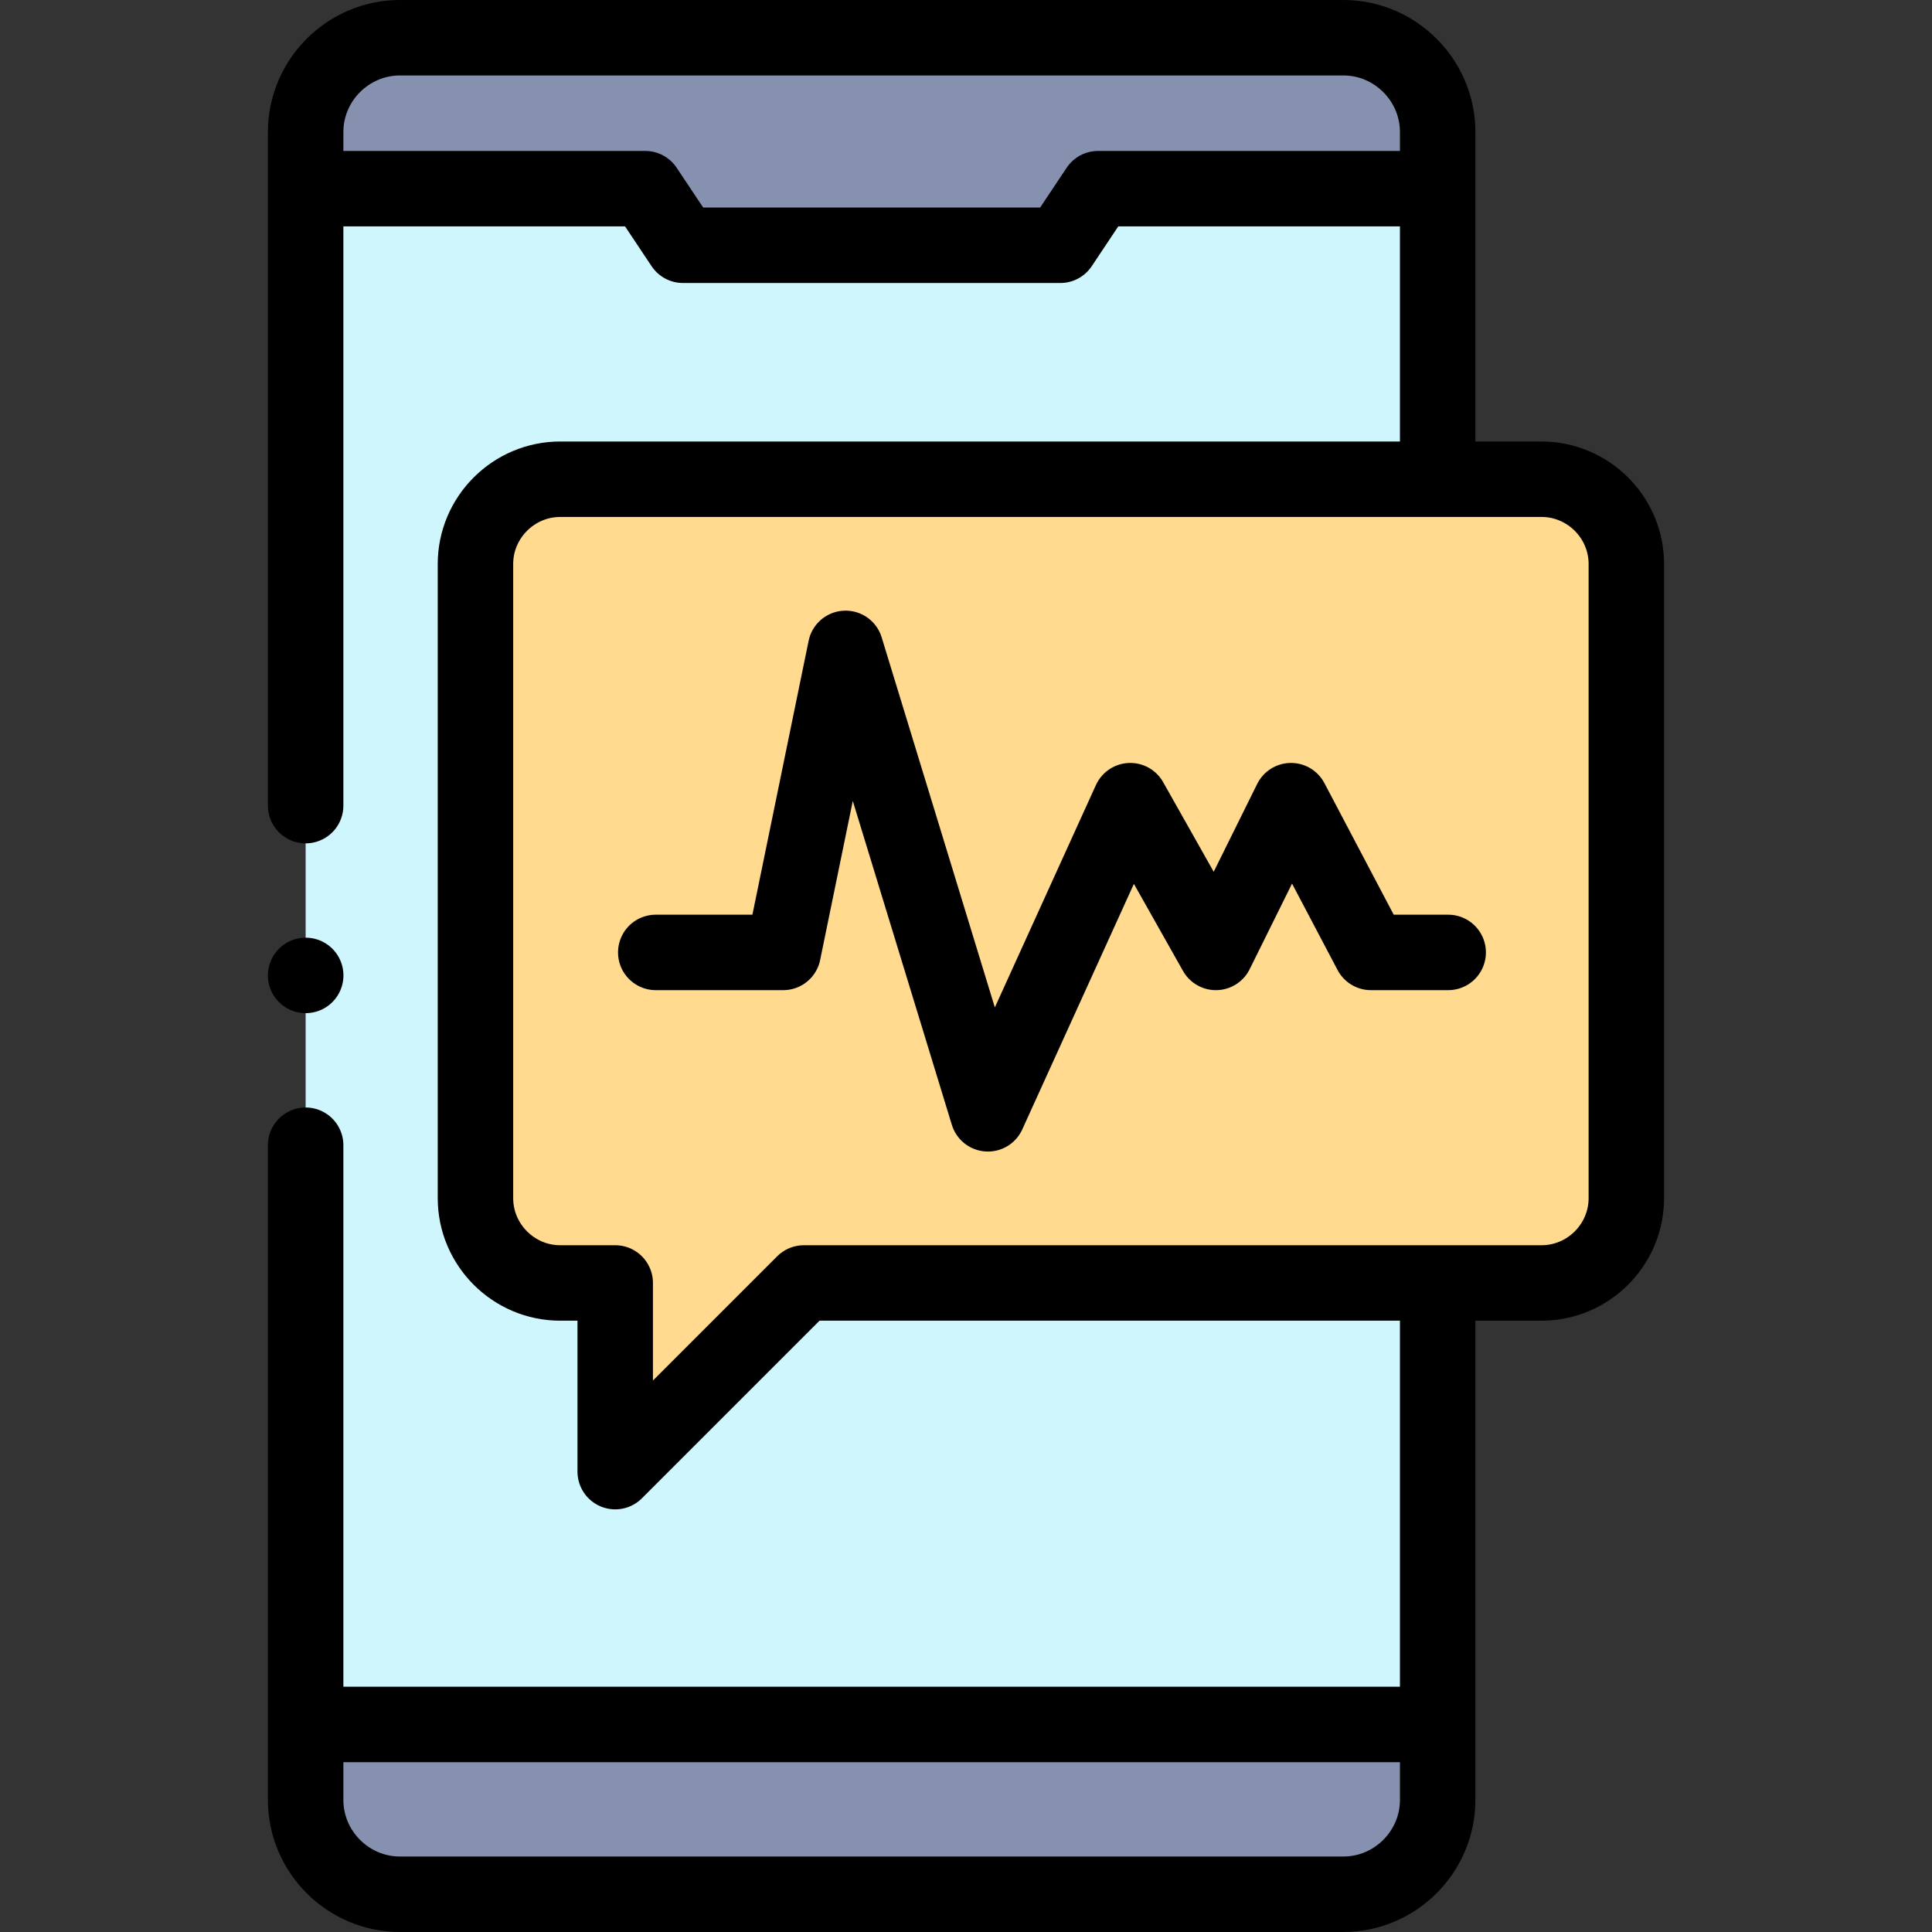
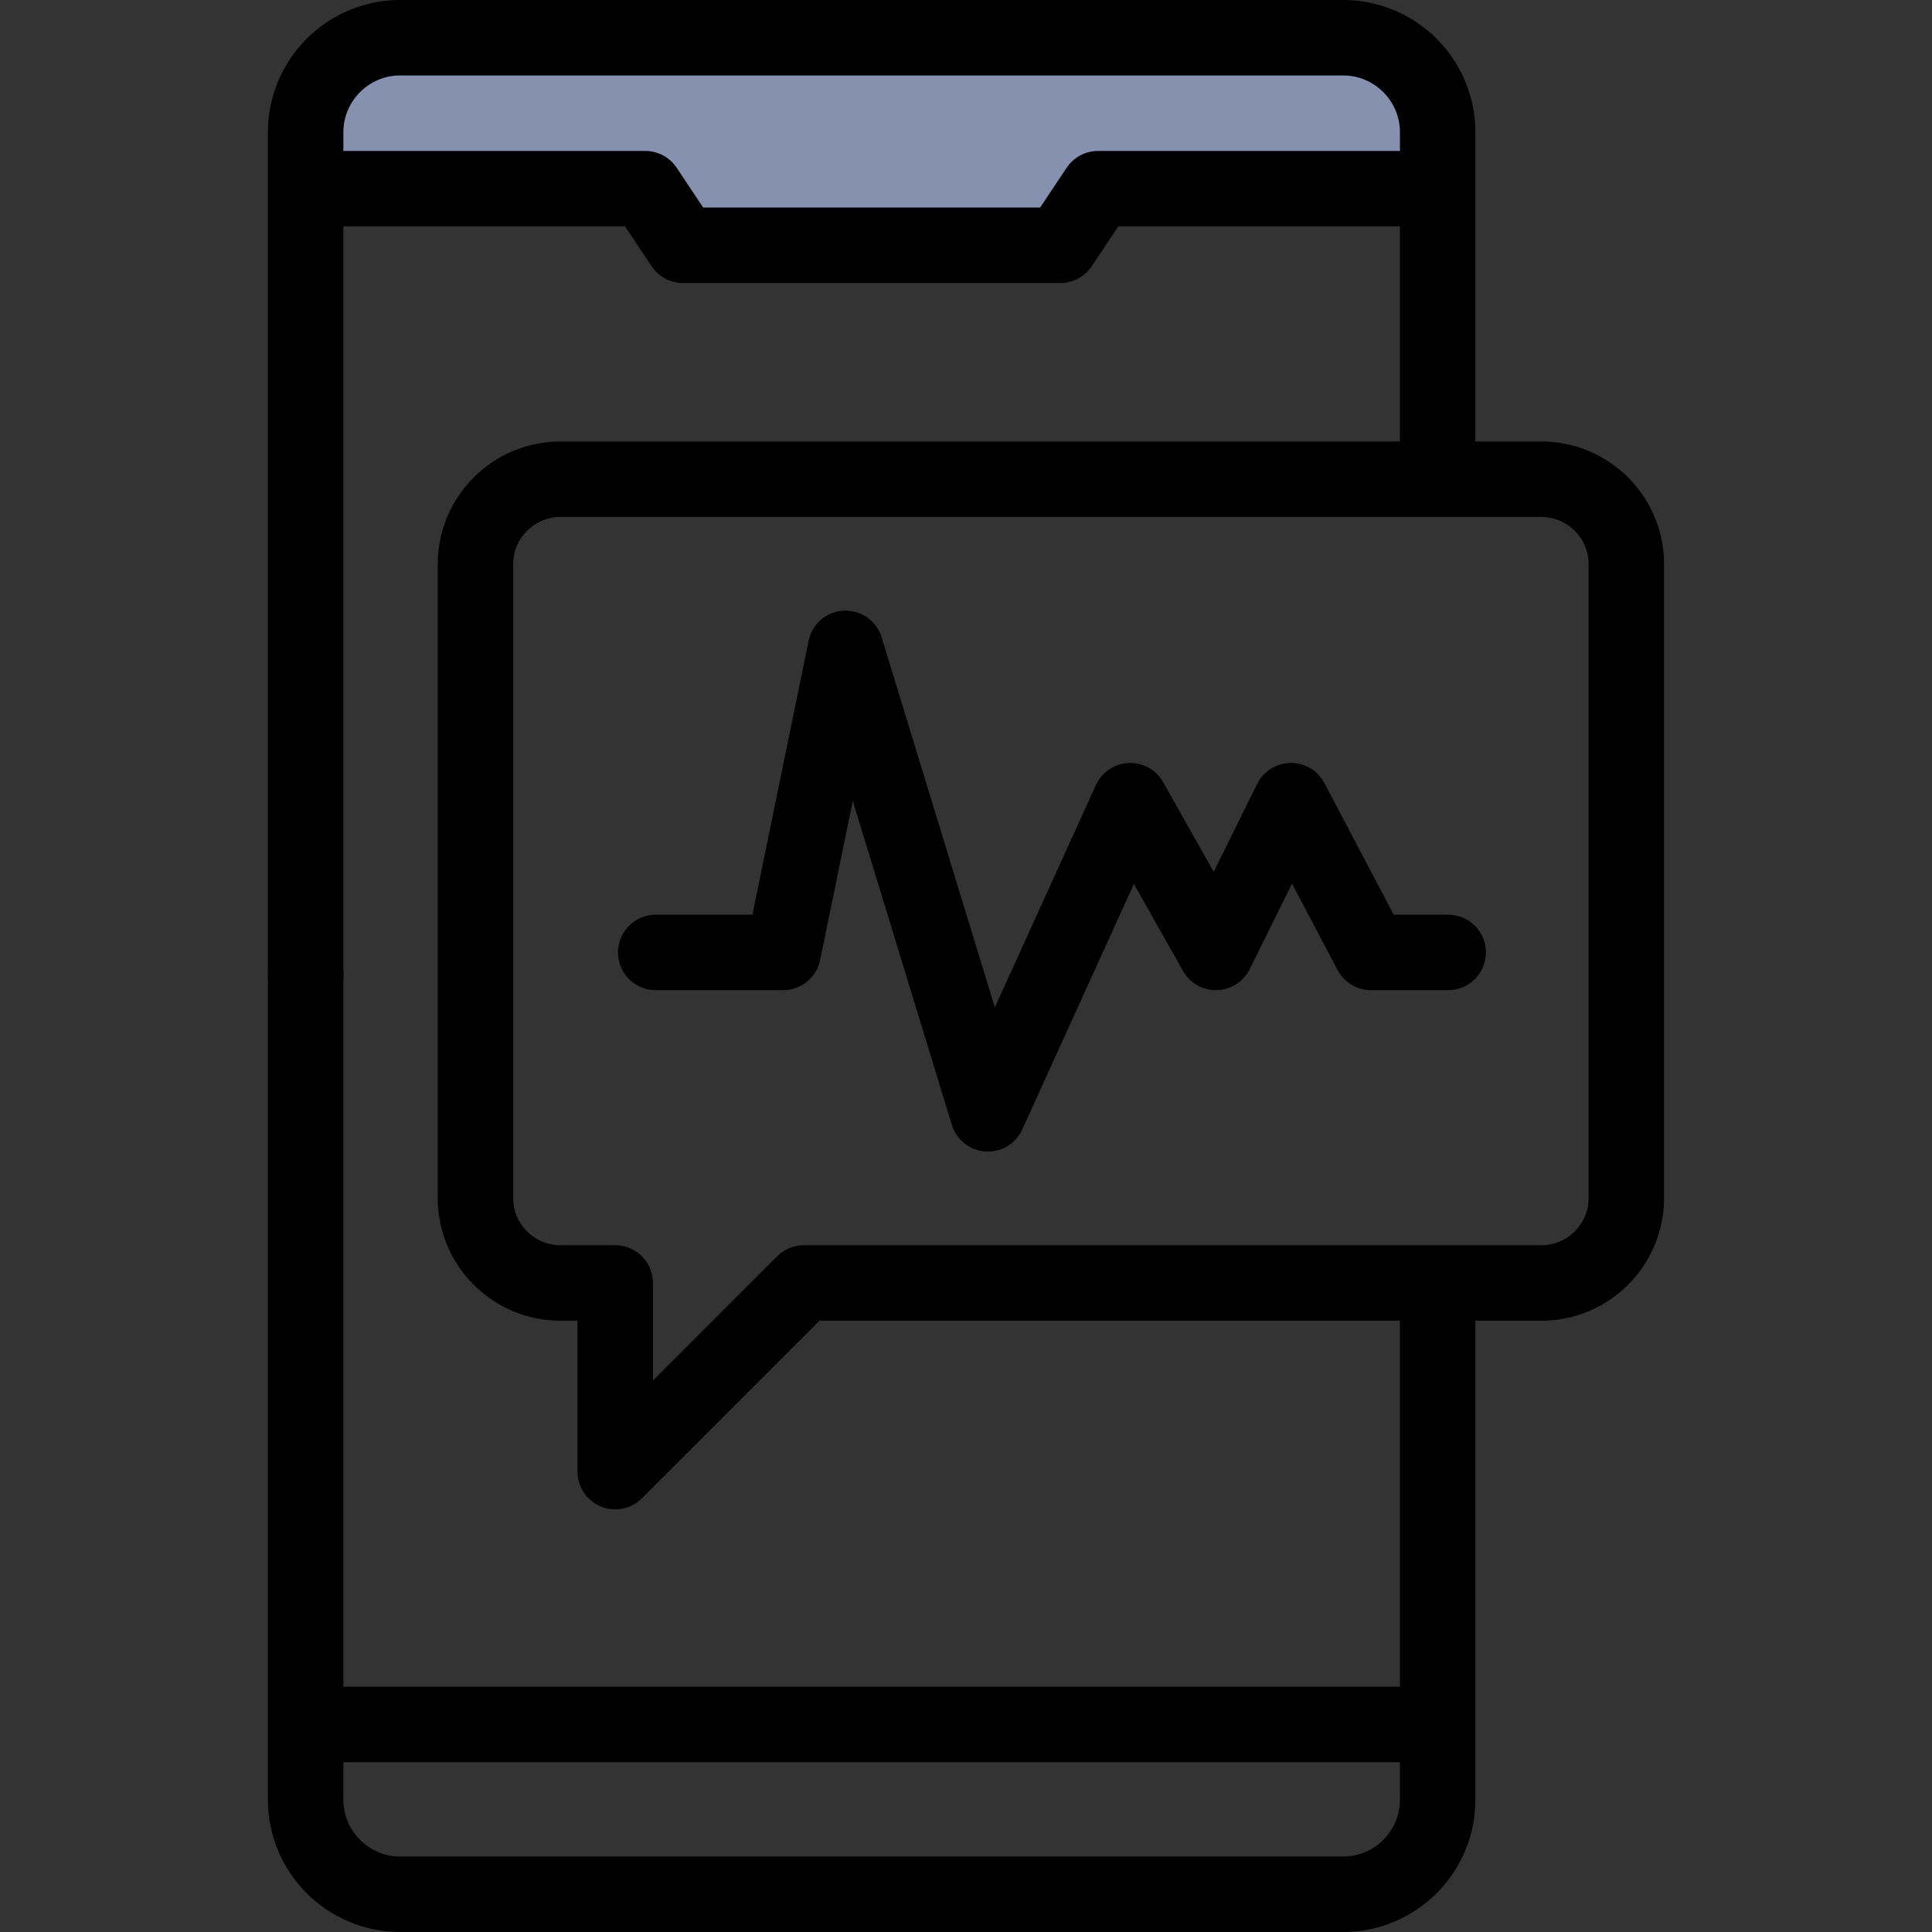
<svg xmlns="http://www.w3.org/2000/svg" width="104" height="104" viewBox="0 0 104 104" fill="none">
  <rect x="0" y="0" width="104" height="104" fill="#333333" stroke="none" />
  <g clip-path="url(#clip0_90_1249)">
    <path fill-rule="evenodd" clip-rule="evenodd" d="M77.39 7.109C77.39 4.317 75.105 2.031 72.312 2.031H21.531C18.738 2.031 16.453 4.316 16.453 7.109V10.156H34.734L36.765 13.203H57.078L59.109 10.156H77.39V7.109Z" fill="#8690AF" />
-     <path fill-rule="evenodd" clip-rule="evenodd" d="M77.39 92.827H16.453V96.89C16.453 99.683 18.738 101.968 21.531 101.968H72.312C75.105 101.968 77.39 99.682 77.39 96.89L77.39 92.827Z" fill="#8690AF" />
-     <path fill-rule="evenodd" clip-rule="evenodd" d="M16.453 92.827H77.39V69.062H43.273L33.116 79.218V69.062H30.157C27.647 69.062 25.594 67.008 25.594 64.498V30.36C25.594 27.851 27.647 25.797 30.157 25.797H77.39V10.156H59.109L57.078 13.203H36.765L34.734 10.156H16.453V92.827Z" fill="#CFF5FD" />
-     <path fill-rule="evenodd" clip-rule="evenodd" d="M43.273 69.062H77.39H82.982C85.493 69.062 87.546 67.008 87.546 64.498V30.361C87.546 27.851 85.493 25.797 82.982 25.797H77.39H30.157C27.647 25.797 25.594 27.851 25.594 30.361V64.498C25.594 67.008 27.647 69.062 30.157 69.062H33.117V79.218L43.273 69.062Z" fill="#FFDA8F" />
    <path d="M76.374 10.156H59.109L57.078 13.203H36.765L34.734 10.156H17.469" stroke="black" stroke-width="4.062" stroke-miterlimit="22.926" stroke-linecap="round" stroke-linejoin="round" />
-     <path d="M77.39 70.078V96.89C77.39 99.682 75.105 101.968 72.312 101.968H21.531C18.738 101.968 16.453 99.683 16.453 96.89V61.648M16.453 43.367V7.109C16.453 4.316 18.738 2.031 21.531 2.031H72.312C75.105 2.031 77.39 4.317 77.39 7.109V24.781" stroke="black" stroke-width="4.062" stroke-miterlimit="22.926" stroke-linecap="round" stroke-linejoin="round" />
+     <path d="M77.39 70.078V96.89C77.39 99.682 75.105 101.968 72.312 101.968H21.531C18.738 101.968 16.453 99.683 16.453 96.89V61.648V7.109C16.453 4.316 18.738 2.031 21.531 2.031H72.312C75.105 2.031 77.39 4.317 77.39 7.109V24.781" stroke="black" stroke-width="4.062" stroke-miterlimit="22.926" stroke-linecap="round" stroke-linejoin="round" />
    <path fill-rule="evenodd" clip-rule="evenodd" d="M30.157 25.797H82.982C85.493 25.797 87.546 27.851 87.546 30.361V64.498C87.546 67.008 85.493 69.062 82.982 69.062H43.273L33.117 79.218V69.062H30.157C27.647 69.062 25.594 67.008 25.594 64.498V30.361C25.594 27.851 27.647 25.797 30.157 25.797Z" stroke="black" stroke-width="4.062" stroke-miterlimit="2.613" stroke-linecap="round" stroke-linejoin="round" />
    <path d="M35.3 51.269H42.159L45.518 34.902L53.18 59.957L60.843 43.1L65.451 51.269L69.495 43.1L73.798 51.269H77.956" stroke="black" stroke-width="4.062" stroke-miterlimit="22.926" stroke-linecap="round" stroke-linejoin="round" />
    <path d="M17.468 92.827H76.374" stroke="black" stroke-width="4.062" stroke-miterlimit="22.926" stroke-linecap="round" stroke-linejoin="round" />
    <path d="M16.453 52.507H16.456" stroke="black" stroke-width="4.062" stroke-miterlimit="2.613" stroke-linecap="round" stroke-linejoin="round" />
  </g>
  <defs>
    <clipPath id="clip0_90_1249">
      <rect width="103.999" height="103.999" fill="white" />
    </clipPath>
  </defs>
</svg>